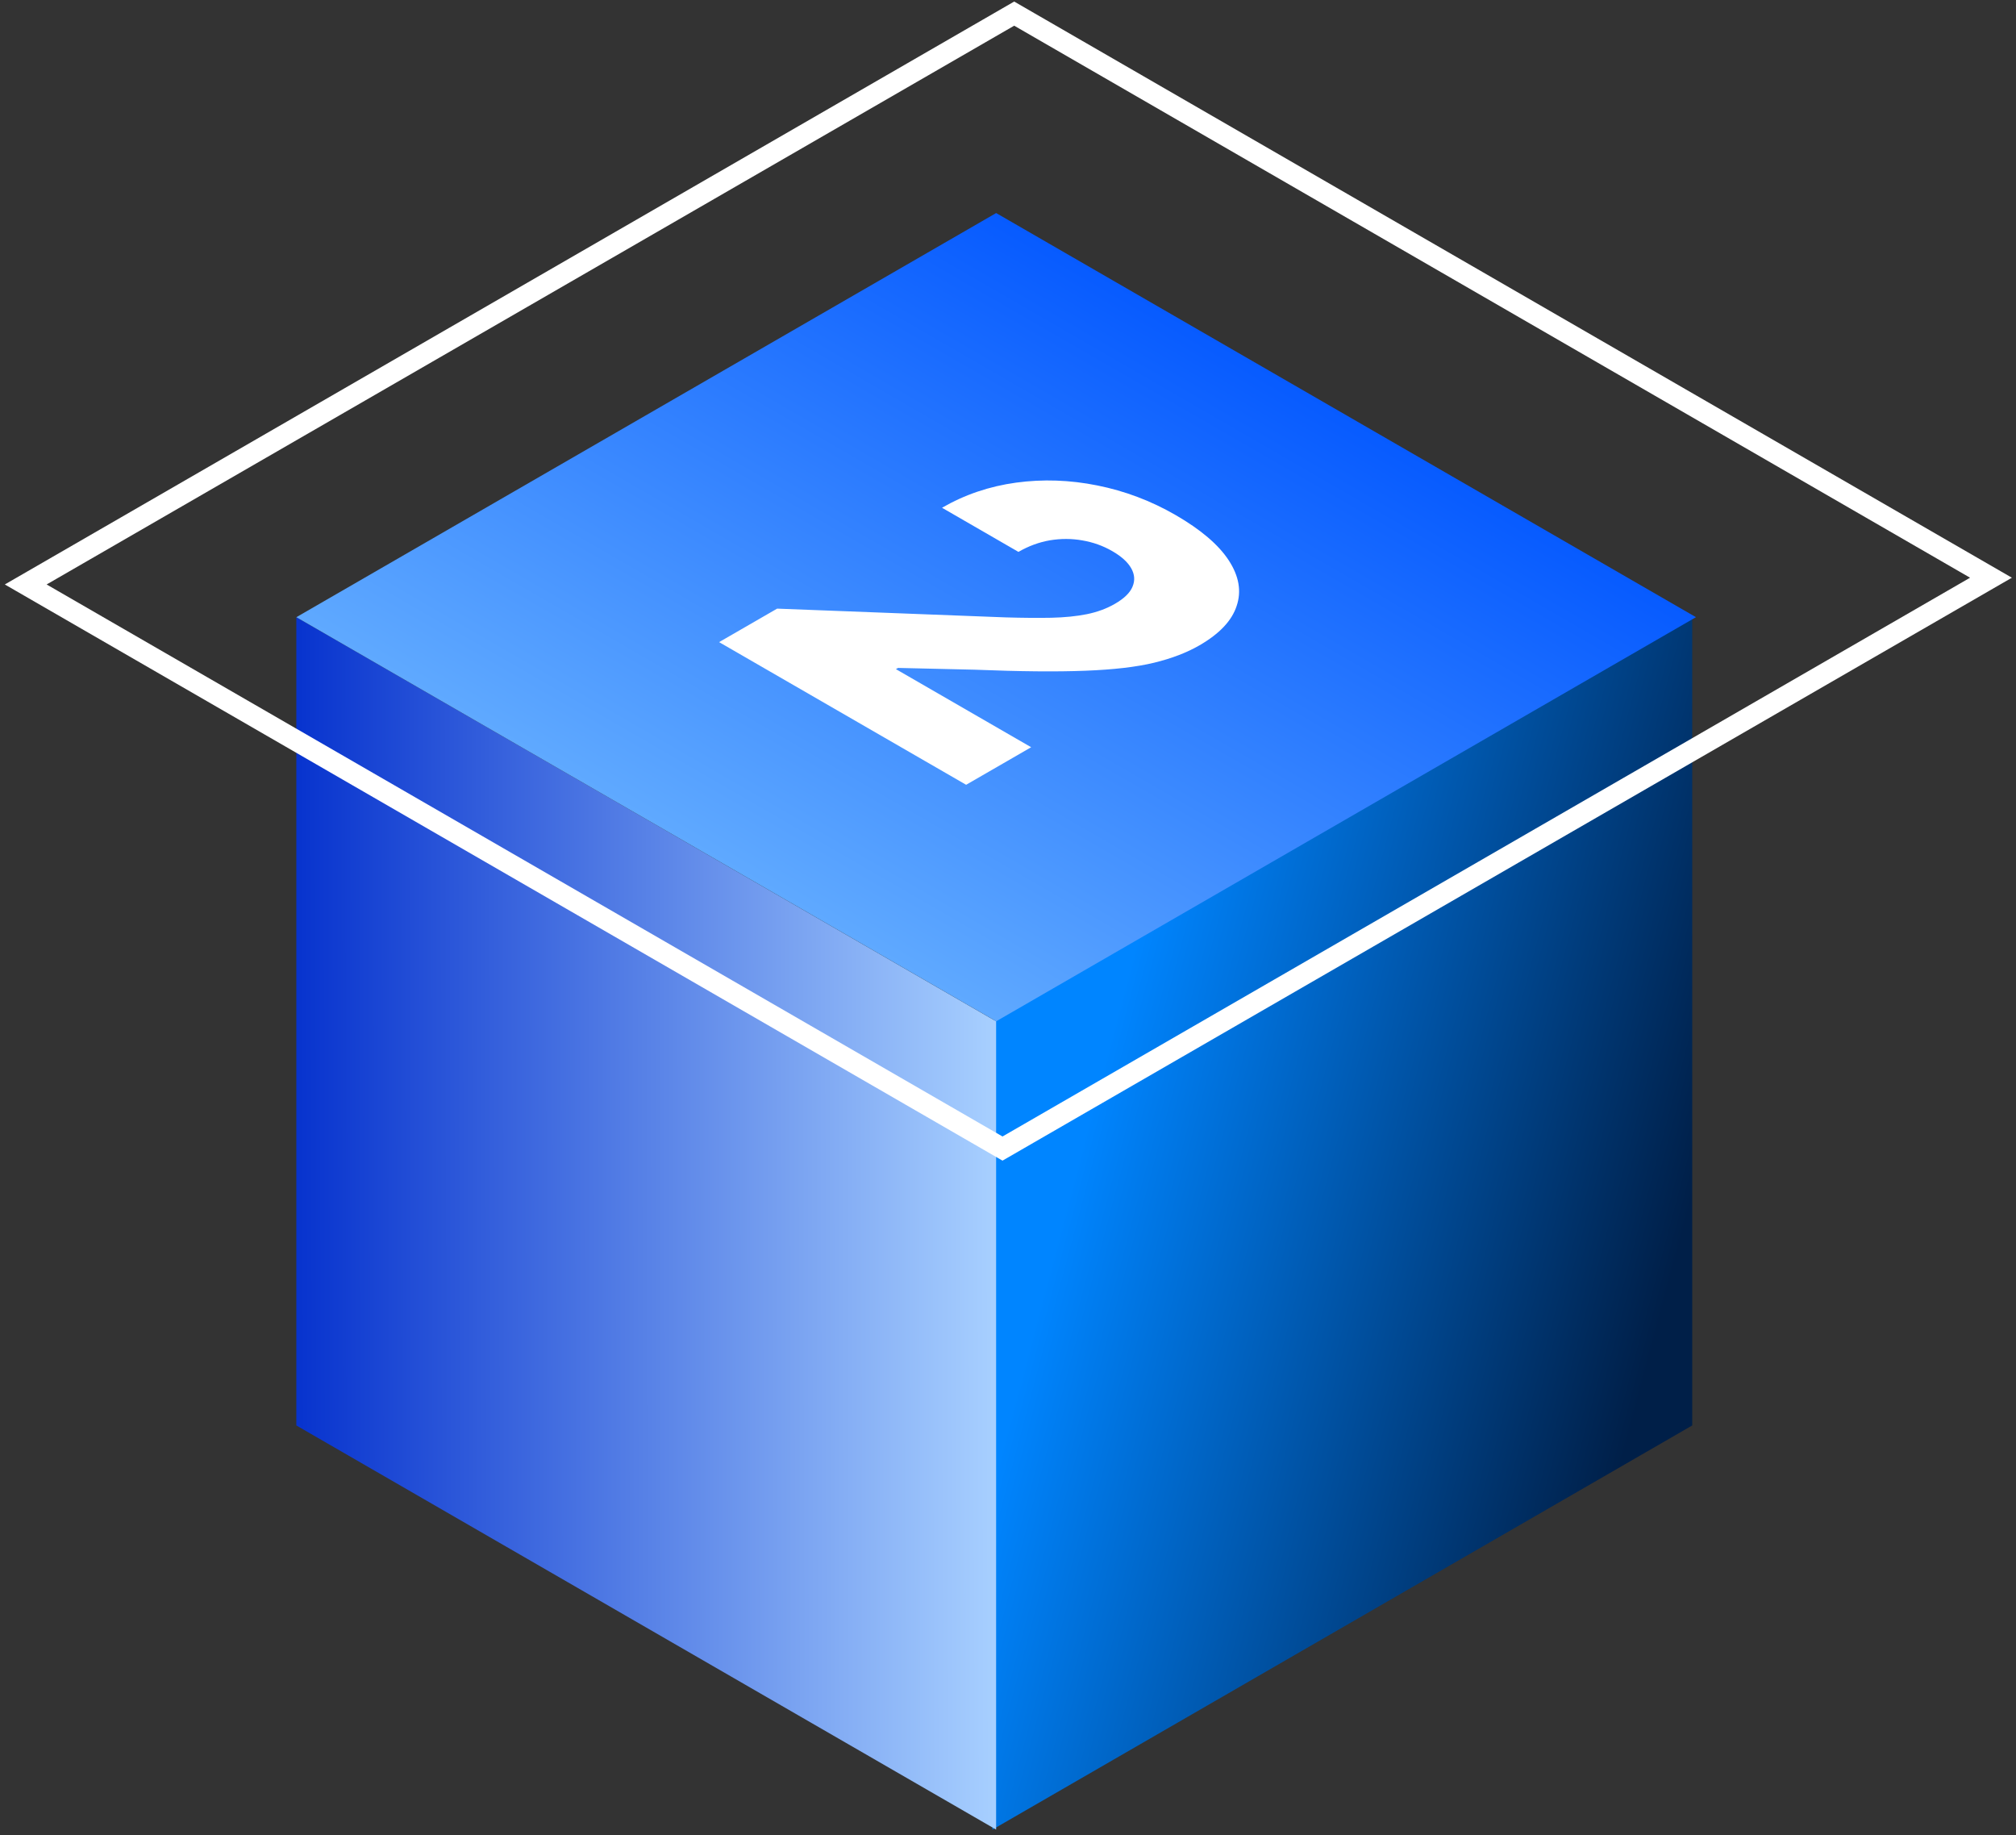
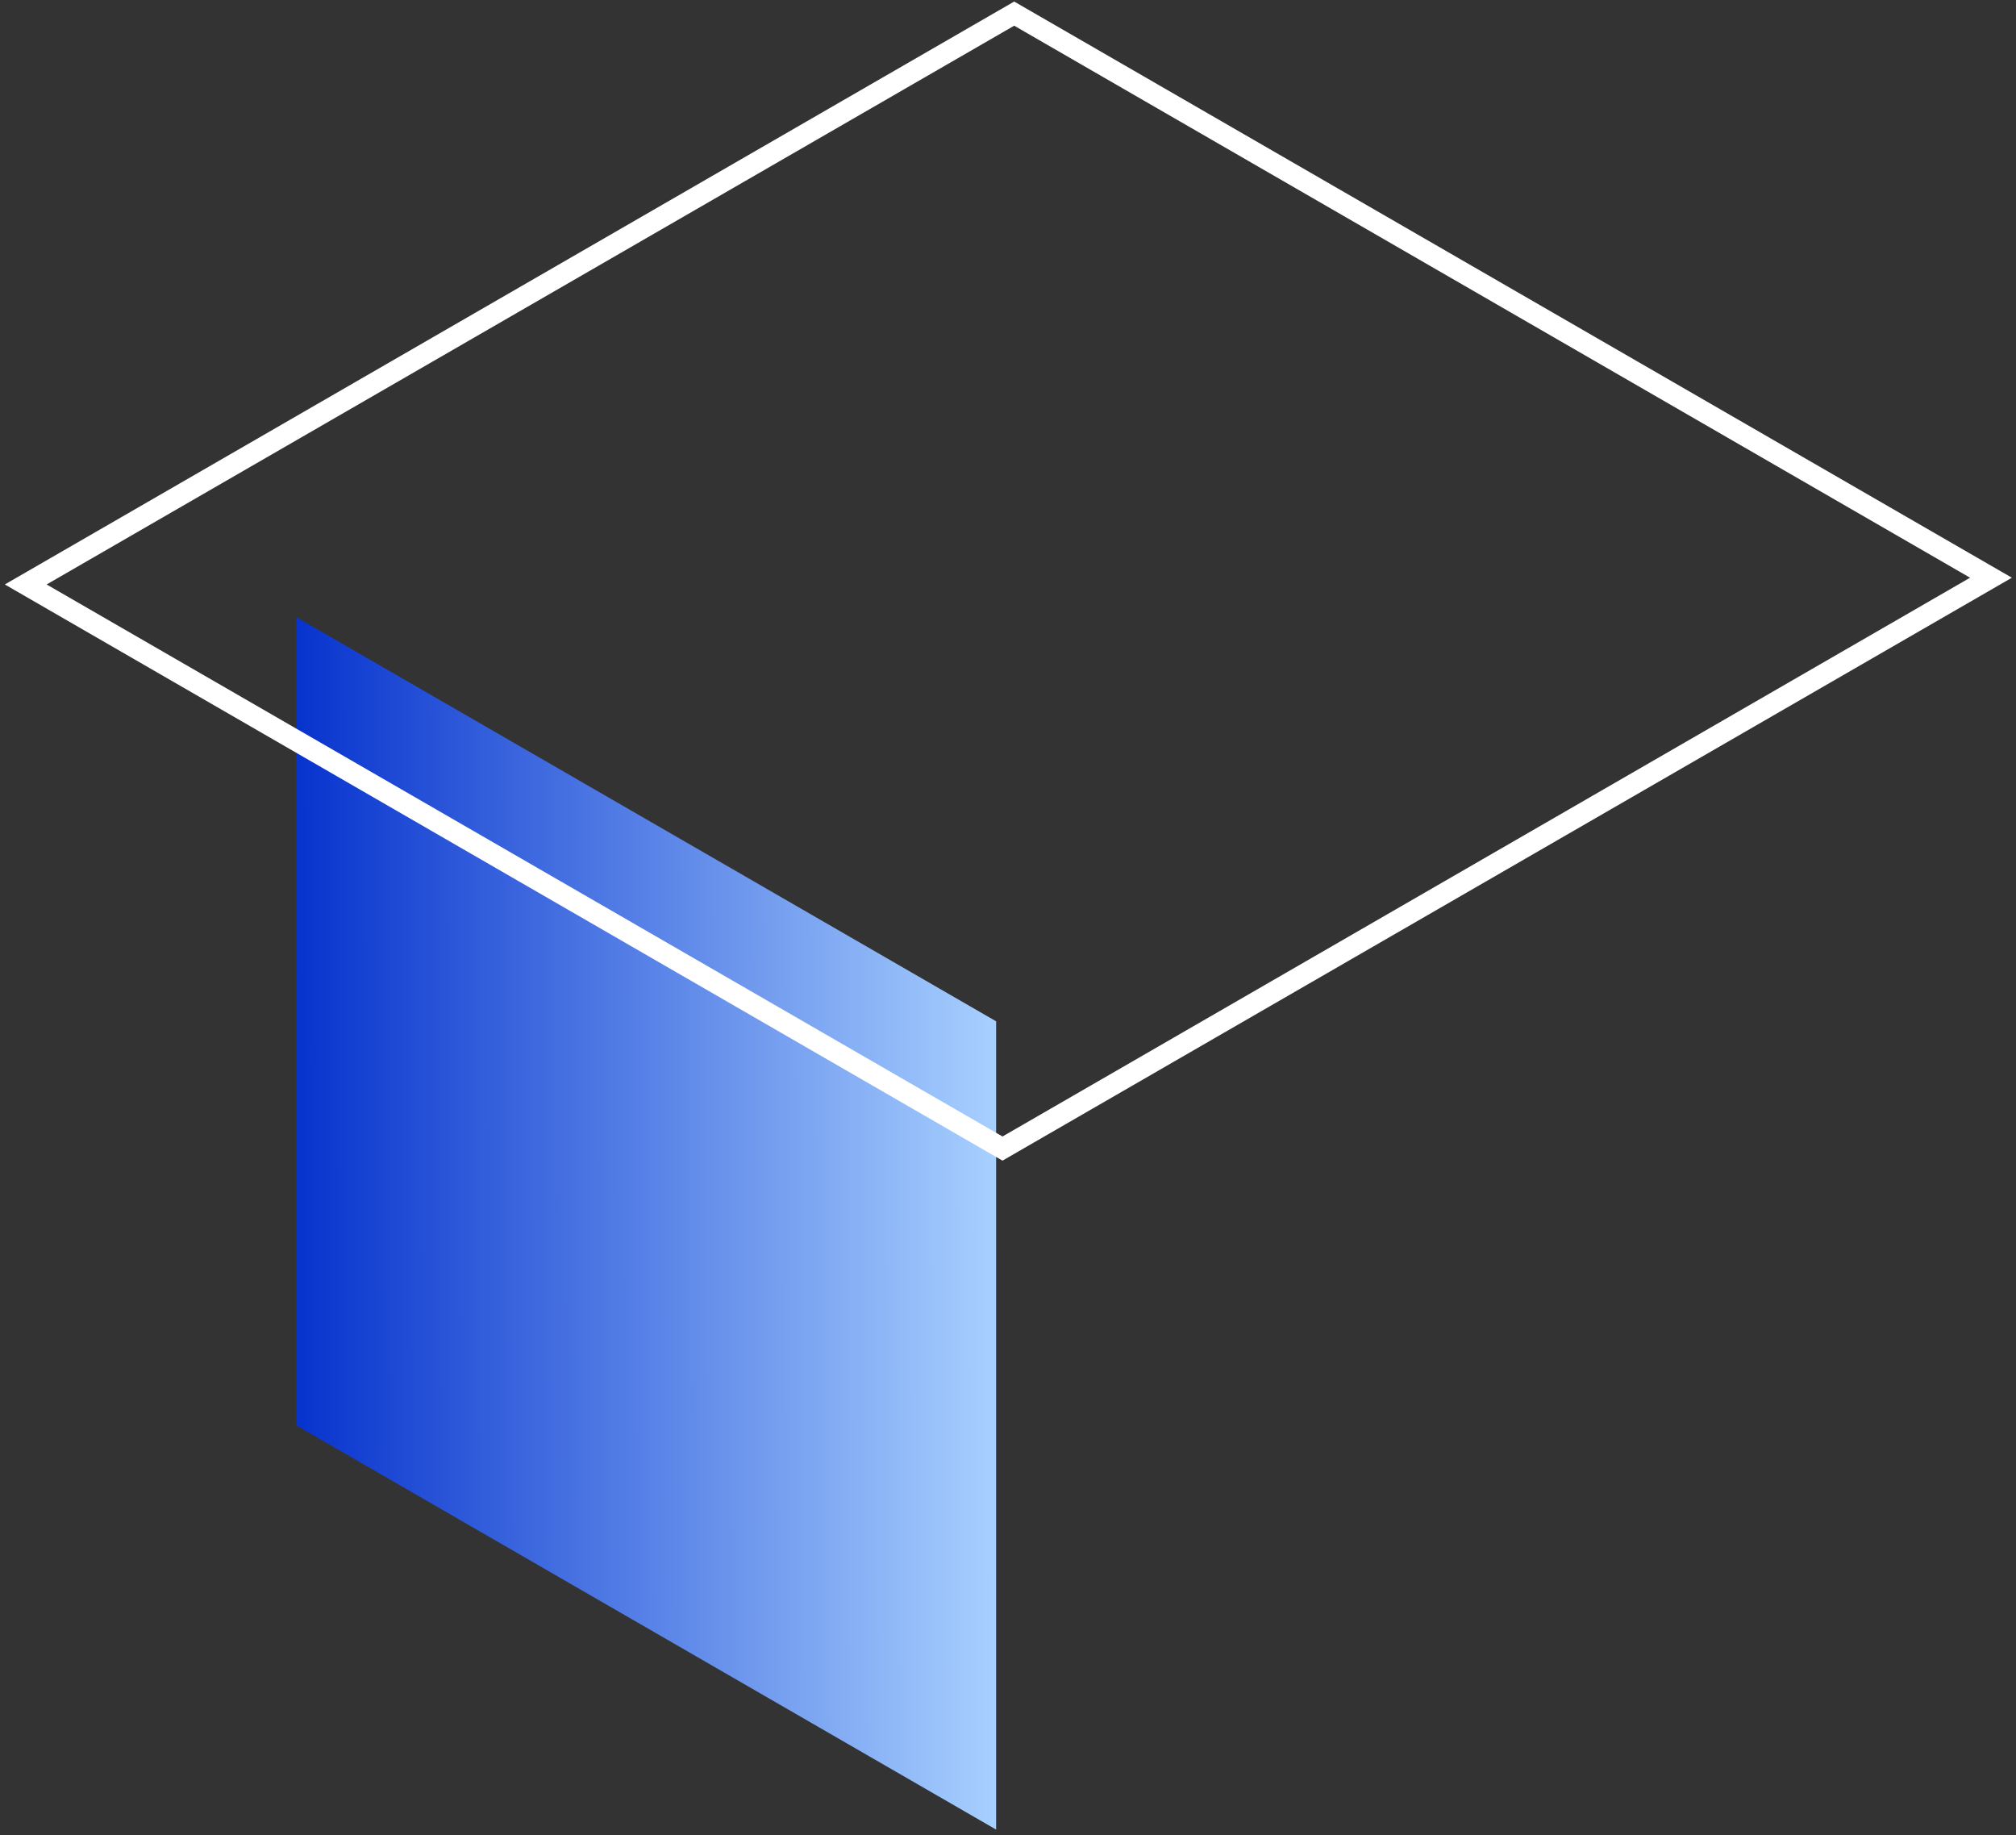
<svg xmlns="http://www.w3.org/2000/svg" width="167" height="152" viewBox="0 0 167 152" fill="none">
  <rect x="0" y="0" width="167" height="152" fill="#333333" stroke="none" />
-   <rect width="66.939" height="66.939" transform="matrix(0.866 -0.5 0 1 82.211 84.582)" fill="url(#paint0_linear_0_1)" />
  <rect width="66.939" height="66.939" transform="matrix(0.866 0.5 0 1 24.547 51.113)" fill="url(#paint1_linear_0_1)" />
-   <rect width="66.939" height="66.939" transform="matrix(0.866 0.5 -0.866 0.5 82.519 17.644)" fill="url(#paint2_linear_0_1)" />
  <rect x="-5.96046e-08" y="1" width="93.434" height="94.552" transform="matrix(0.866 0.5 -0.866 0.5 84.879 0.628)" stroke="white" stroke-width="2" />
  <g style="mix-blend-mode:overlay">
-     <path d="M59.569 53.179L64.375 50.405L83.285 51.13C84.725 51.172 85.994 51.182 87.092 51.161C88.199 51.135 89.18 51.036 90.034 50.865C90.898 50.688 91.672 50.403 92.356 50.008C93.121 49.566 93.607 49.093 93.814 48.589C94.03 48.08 93.994 47.571 93.706 47.062C93.418 46.553 92.896 46.08 92.14 45.644C91.375 45.202 90.547 44.906 89.656 44.755C88.775 44.599 87.879 44.597 86.97 44.747C86.07 44.903 85.202 45.223 84.365 45.706L78.035 42.051C79.915 40.965 81.963 40.272 84.176 39.97C86.39 39.669 88.631 39.747 90.898 40.204C93.184 40.661 95.344 41.477 97.377 42.651C99.474 43.862 100.945 45.116 101.791 46.415C102.637 47.714 102.853 48.971 102.439 50.187C102.043 51.403 101.017 52.489 99.362 53.444C98.309 54.052 97.053 54.533 95.596 54.886C94.138 55.239 92.235 55.46 89.886 55.549C87.546 55.642 84.5 55.614 80.748 55.463L74.39 55.315L74.215 55.416L85.418 61.884L80.032 64.994L59.569 53.179Z" fill="white" />
-   </g>
+     </g>
  <defs>
    <linearGradient id="paint0_linear_0_1" x1="13.503" y1="0.905" x2="75.883" y2="23.471" gradientUnits="userSpaceOnUse">
      <stop stop-color="#0085FF" />
      <stop offset="1" stop-color="#001F48" />
    </linearGradient>
    <linearGradient id="paint1_linear_0_1" x1="67.05" y1="0.347" x2="-0.146" y2="0.494" gradientUnits="userSpaceOnUse">
      <stop stop-color="#A8D0FF" />
      <stop offset="1" stop-color="#0733CE" />
    </linearGradient>
    <linearGradient id="paint2_linear_0_1" x1="33.469" y1="0" x2="33.469" y2="66.939" gradientUnits="userSpaceOnUse">
      <stop stop-color="#075BFF" />
      <stop offset="1" stop-color="#5FA9FF" />
    </linearGradient>
  </defs>
</svg>